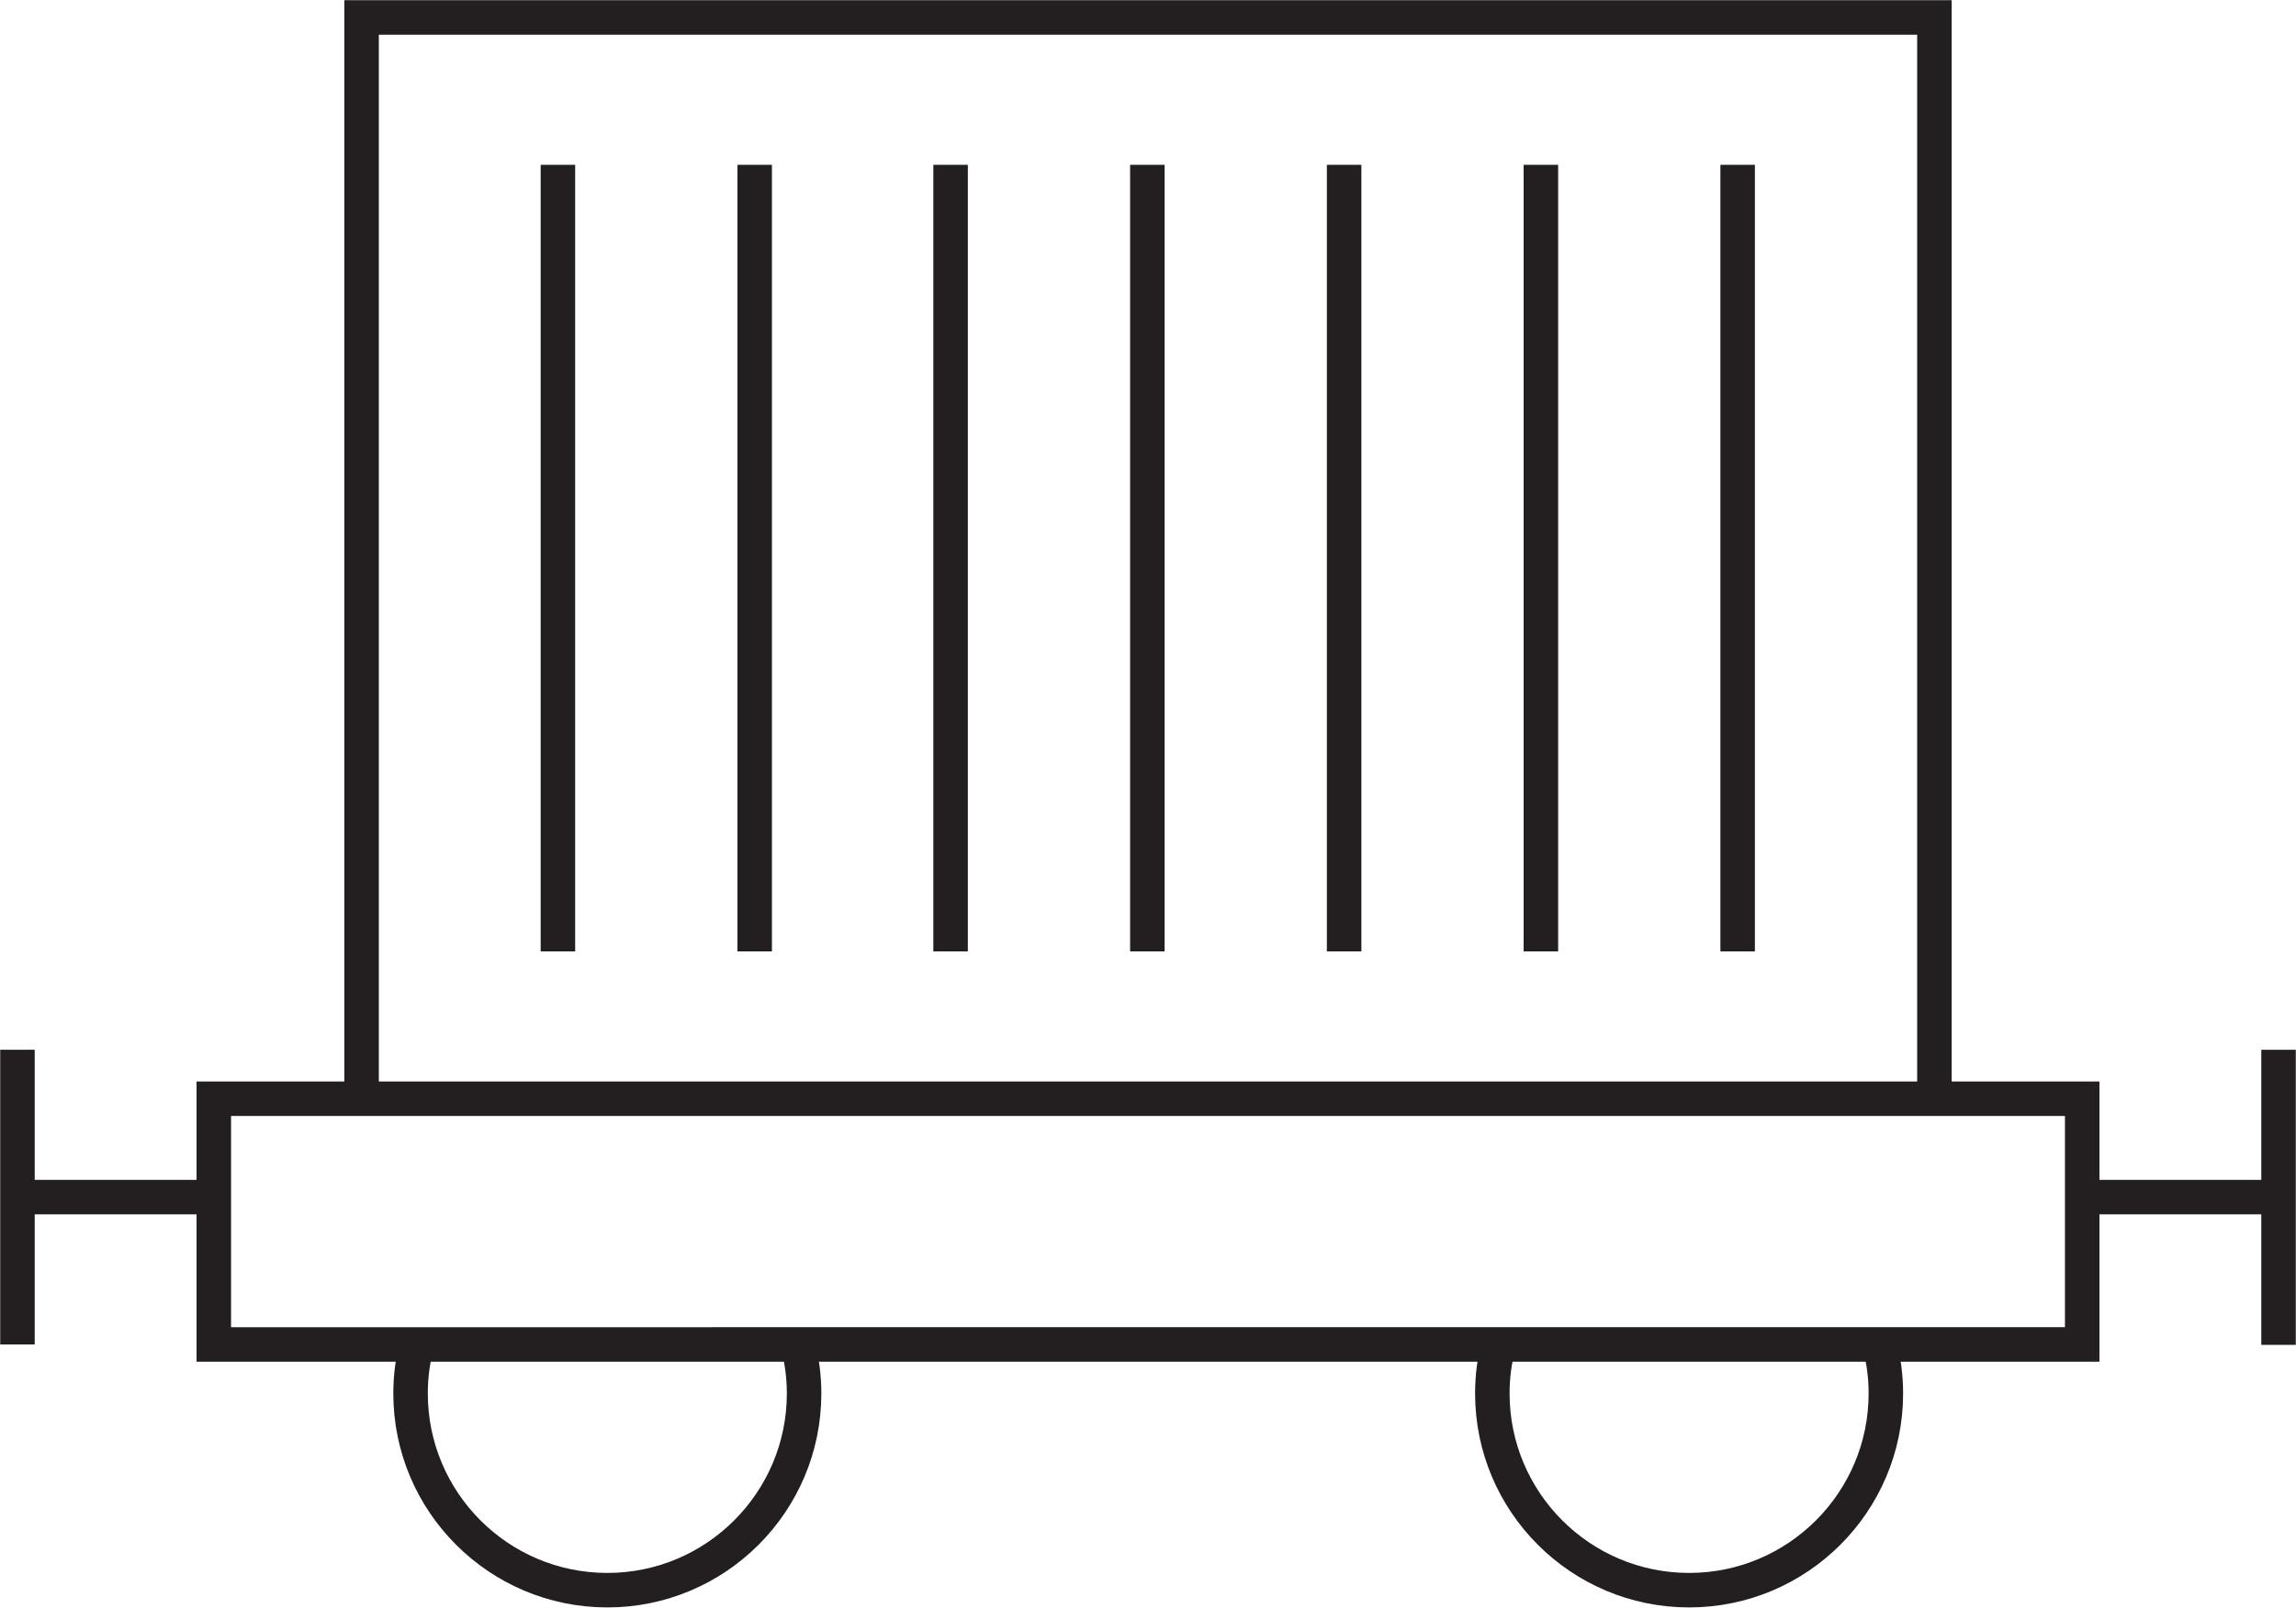
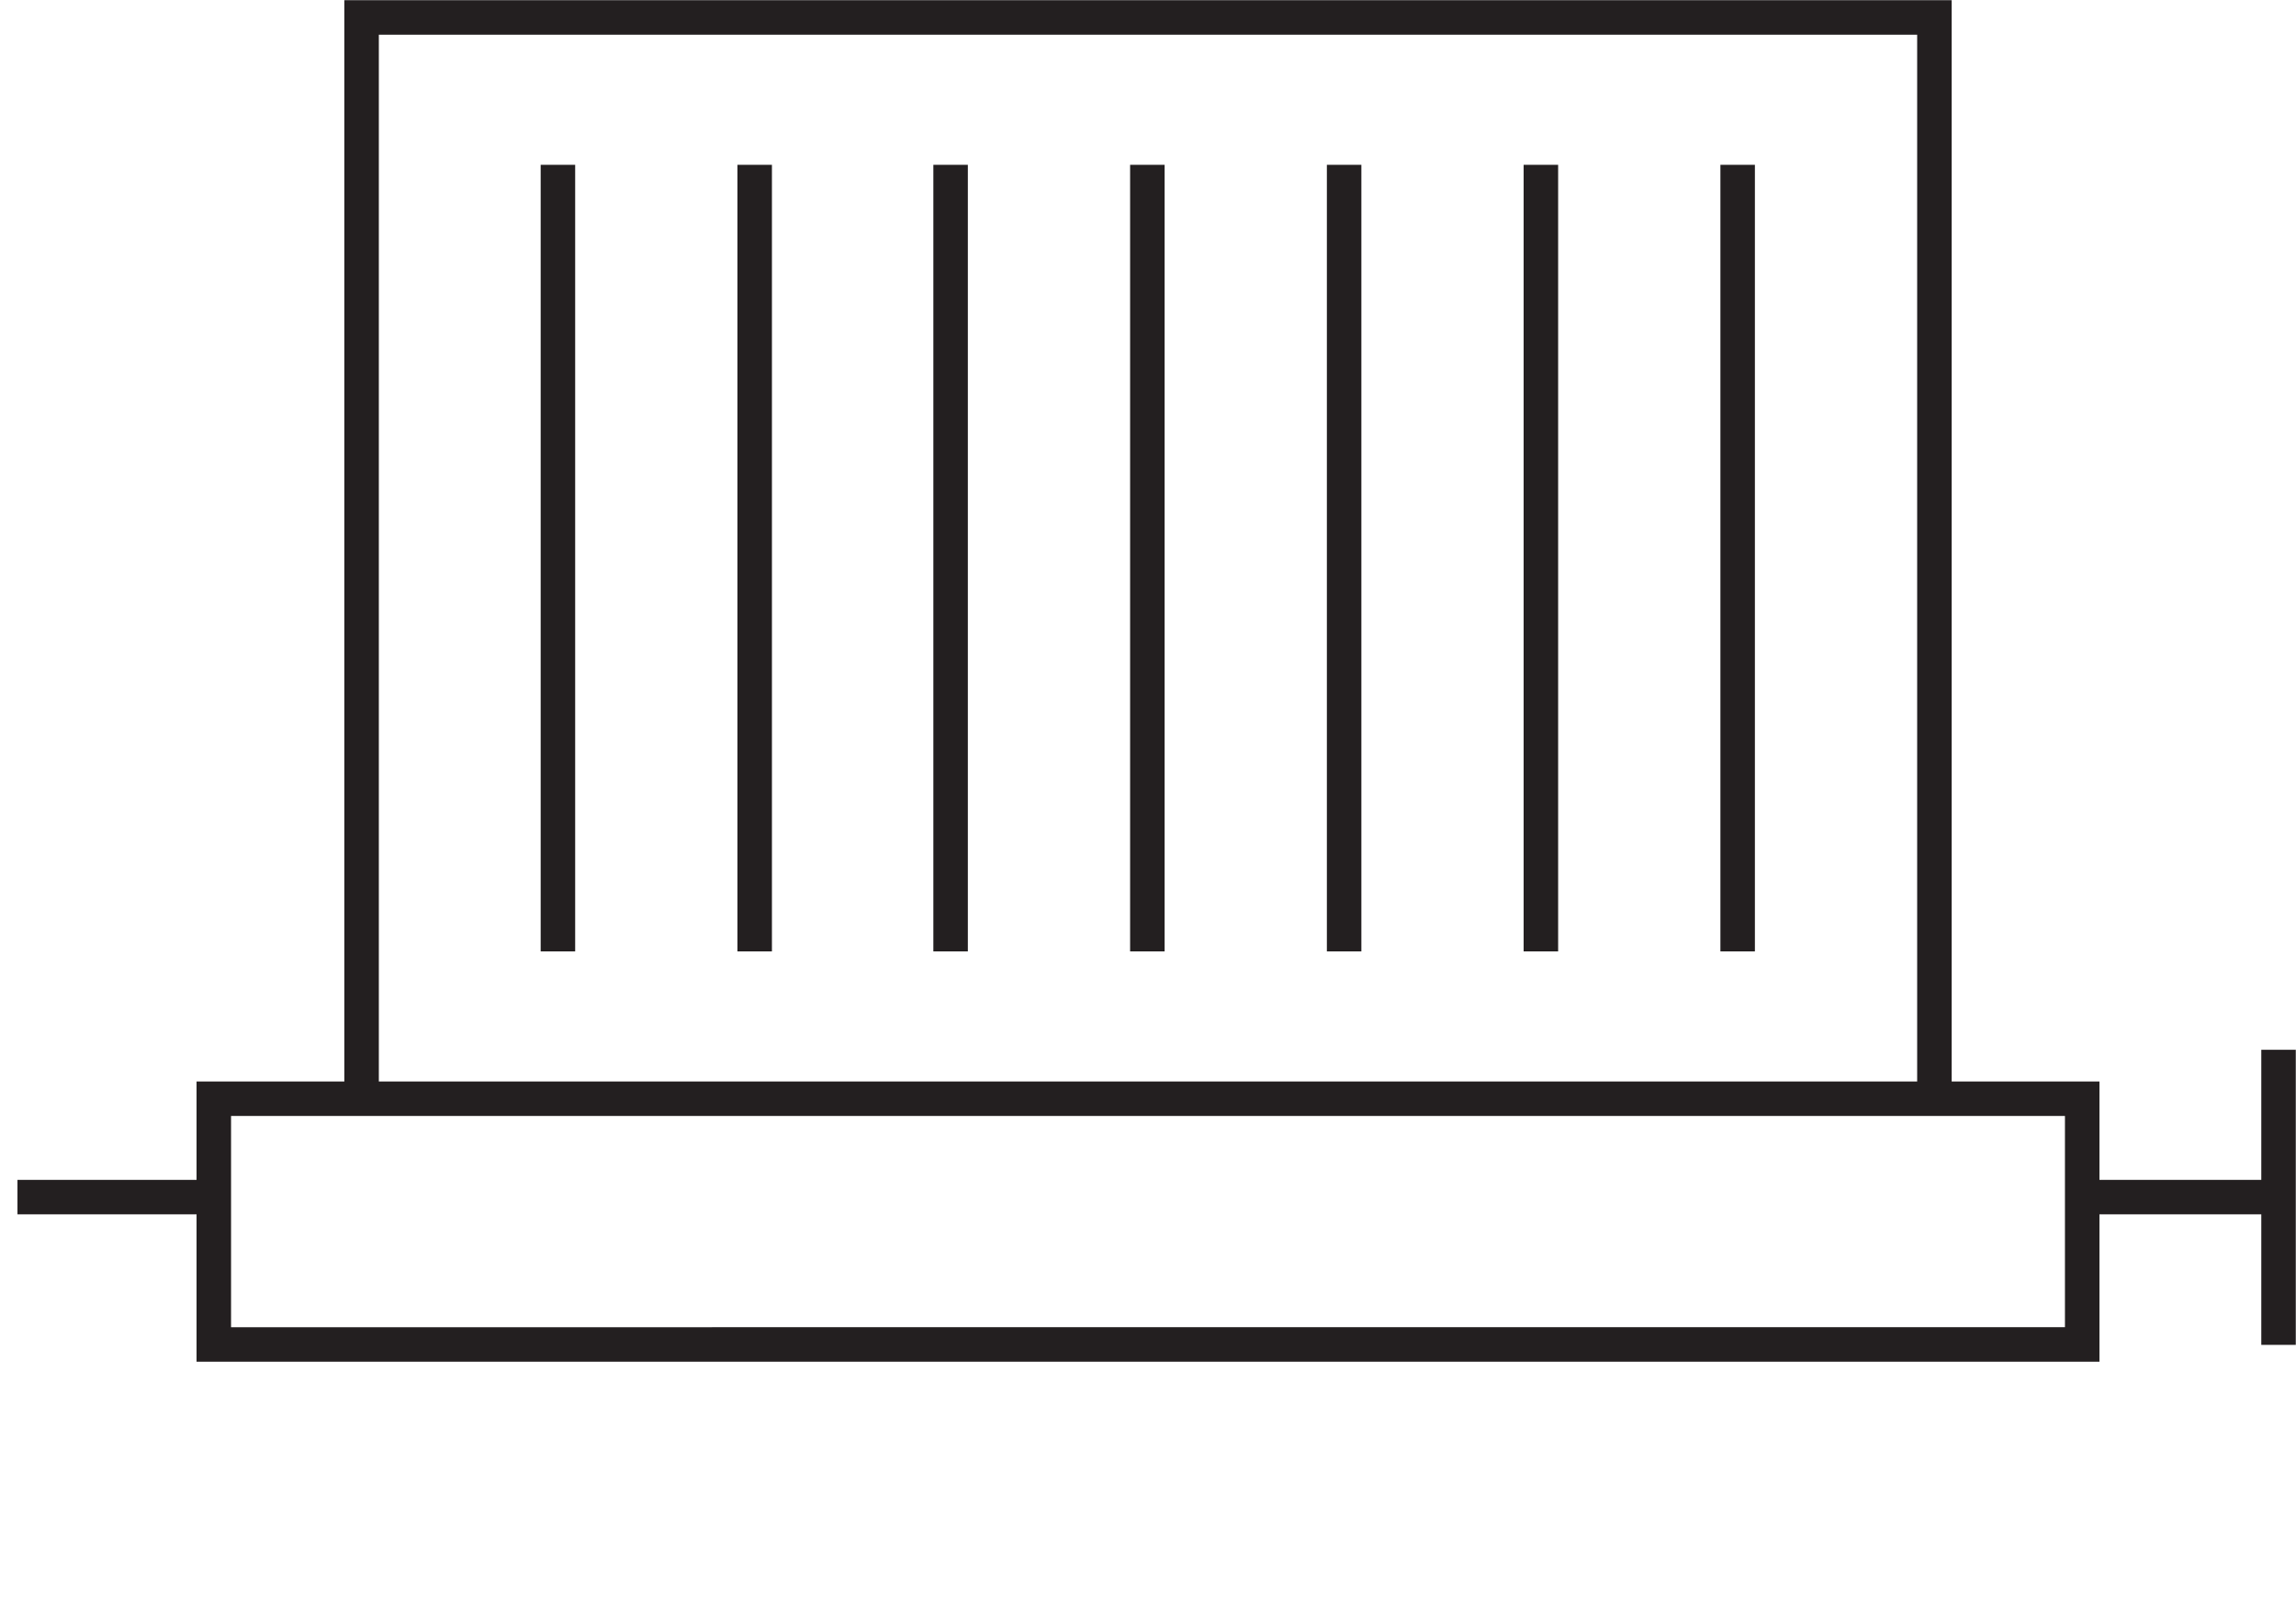
<svg xmlns="http://www.w3.org/2000/svg" id="Layer_1" viewBox="0 0 53.91 37.75">
  <defs>
    <style>.cls-1,.cls-2{fill:none;}.cls-3{clip-path:url(#clippath);}.cls-2{stroke:#231f20;stroke-width:.81px;}</style>
    <clipPath id="clippath">
      <rect class="cls-1" width="53.91" height="37.75" />
    </clipPath>
  </defs>
  <g class="cls-3">
-     <line class="cls-2" x1=".41" y1="24.65" x2=".41" y2="31.57" />
-     <path class="cls-2" d="M18.73,31.57c.1,.37,.15,.76,.15,1.15,0,2.55-2.07,4.62-4.62,4.62s-4.62-2.07-4.62-4.62c0-.4,.05-.78,.15-1.15m34.34,0c.1,.37,.15,.76,.15,1.15,0,2.55-2.07,4.62-4.62,4.62s-4.62-2.07-4.62-4.62c0-.4,.05-.78,.15-1.15" />
    <path class="cls-2" d="M45.42,25.8H8.49V.41H45.42V25.8Zm-4.62-3.46V3.87m-4.62,18.47V3.87m-4.62,18.47V3.87m-4.62,18.47V3.87m-4.62,18.47V3.87M13.1,22.34V3.87m4.62,18.47V3.87M53.5,24.65v6.93M5.02,25.8H48.89v5.77H5.02v-5.77ZM.41,28.11H5.02m48.48,0h-4.62" />
  </g>
</svg>